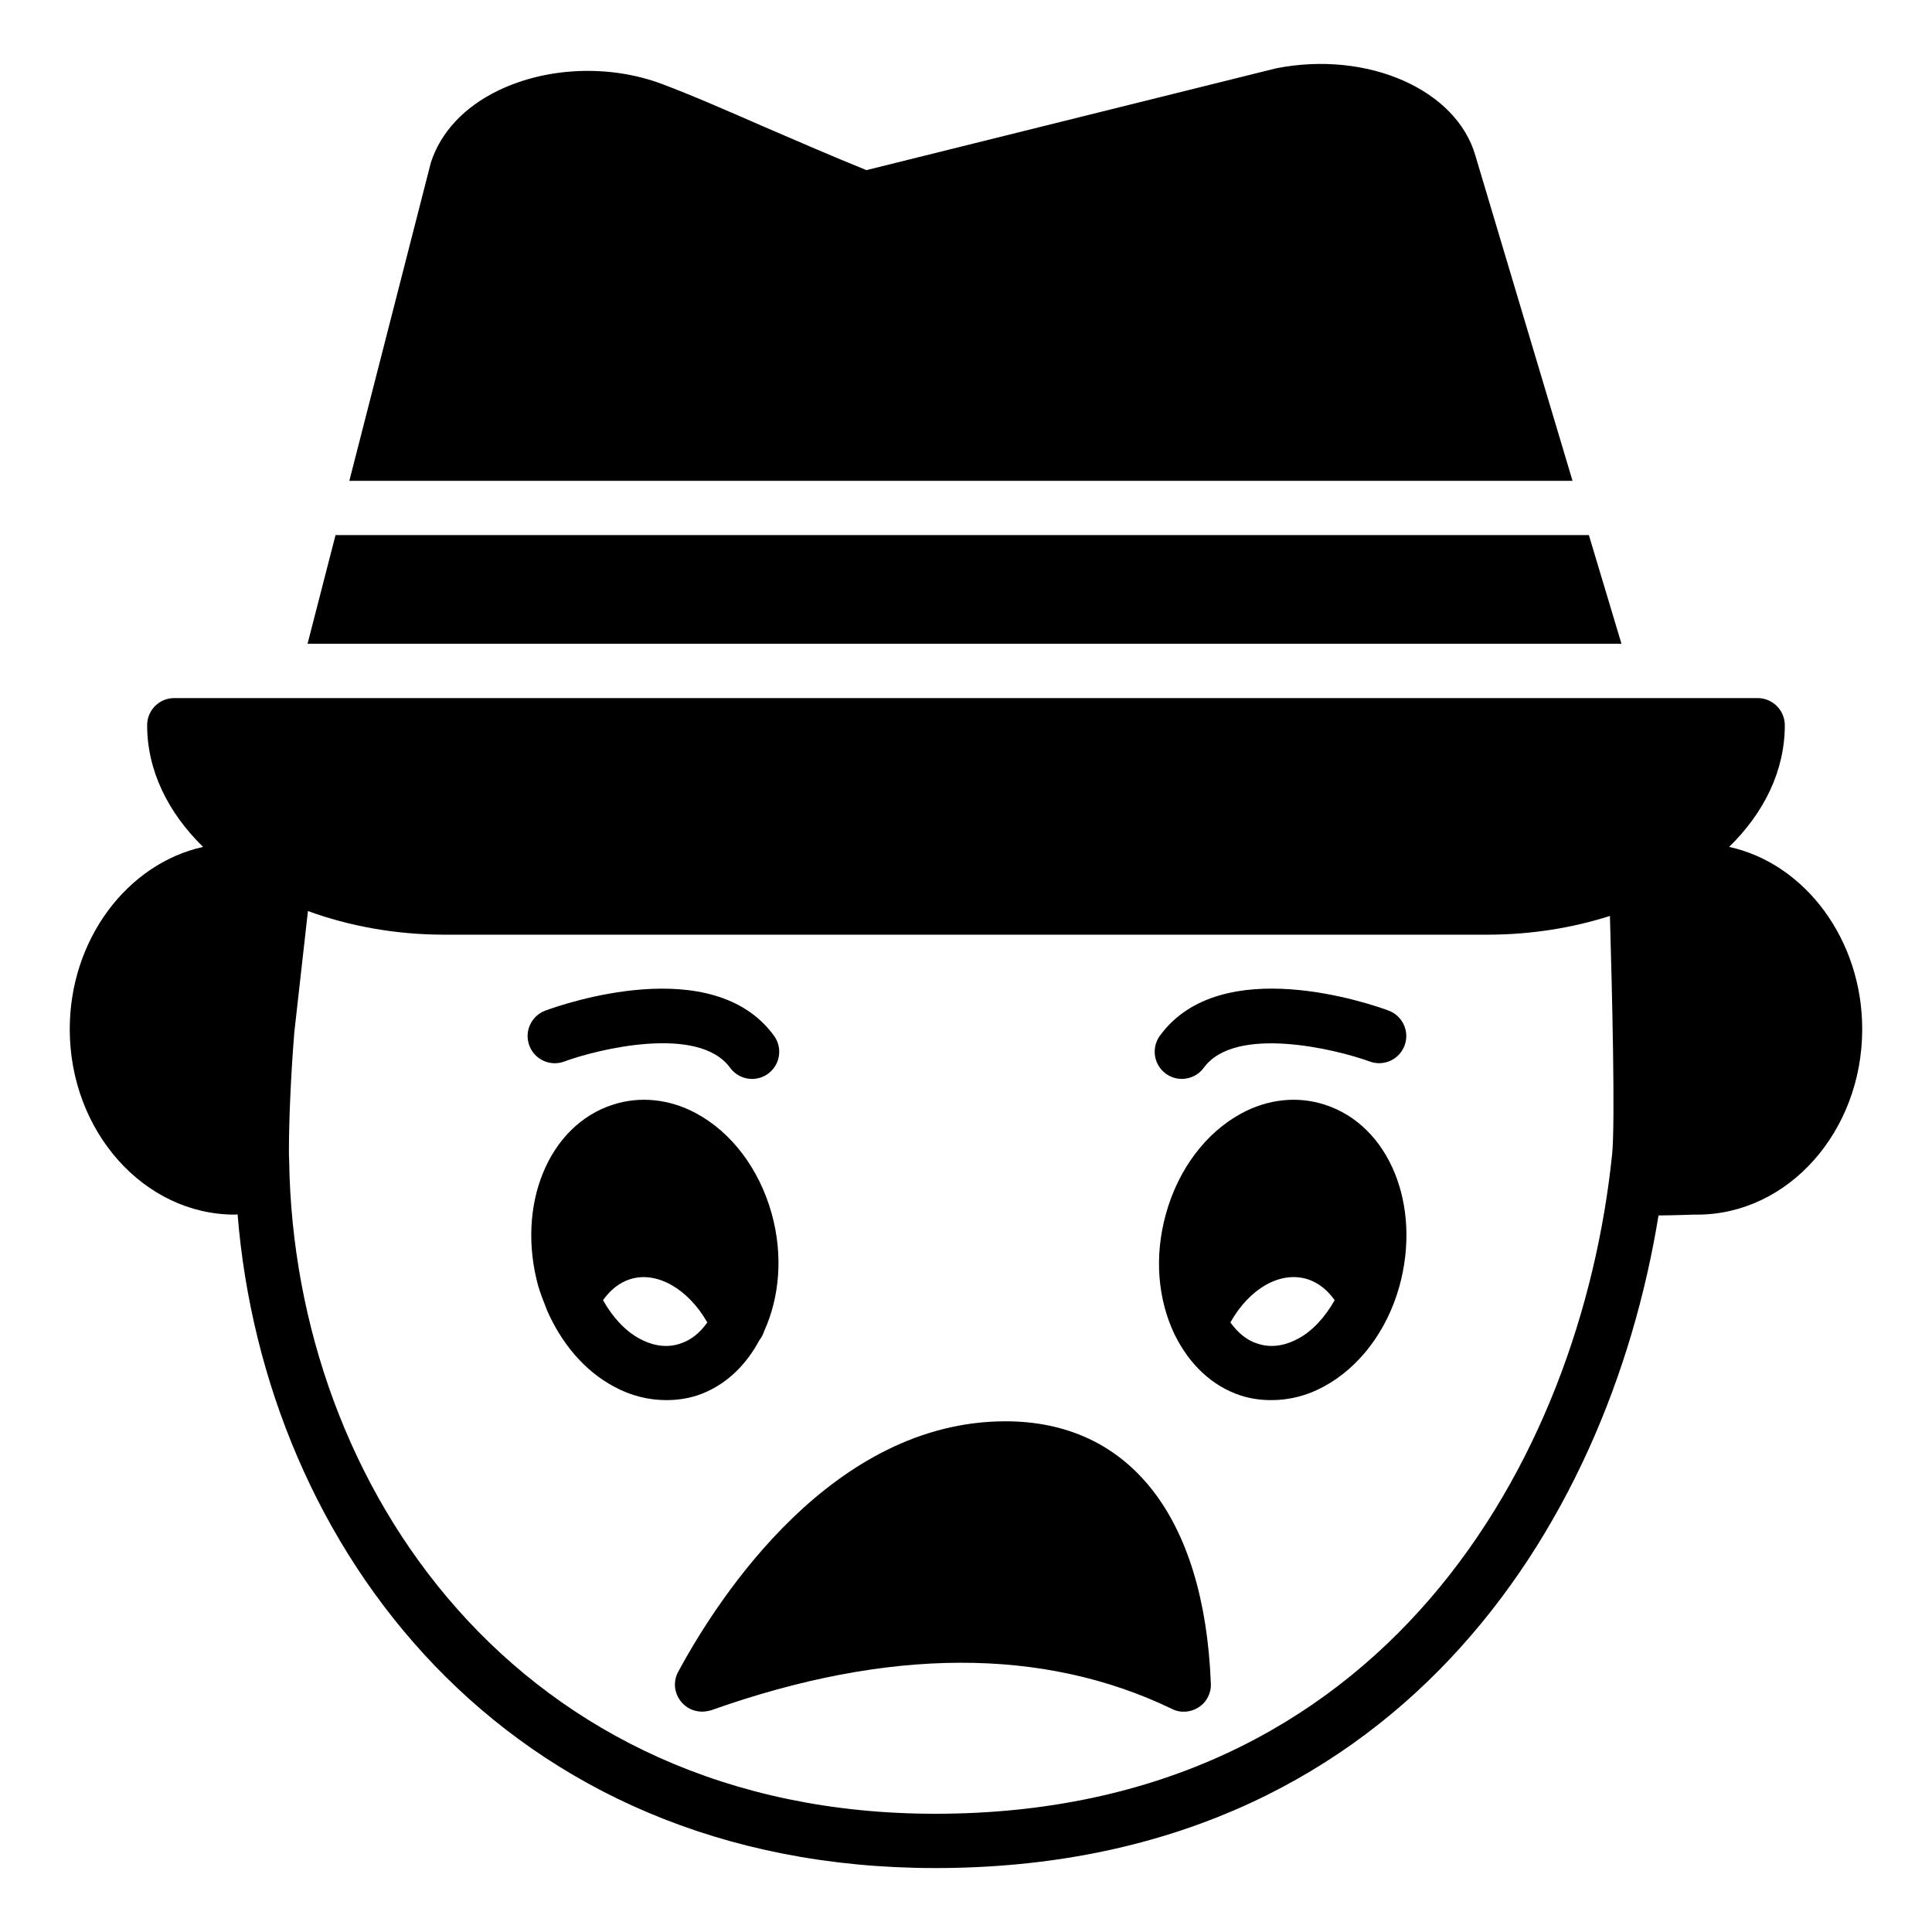
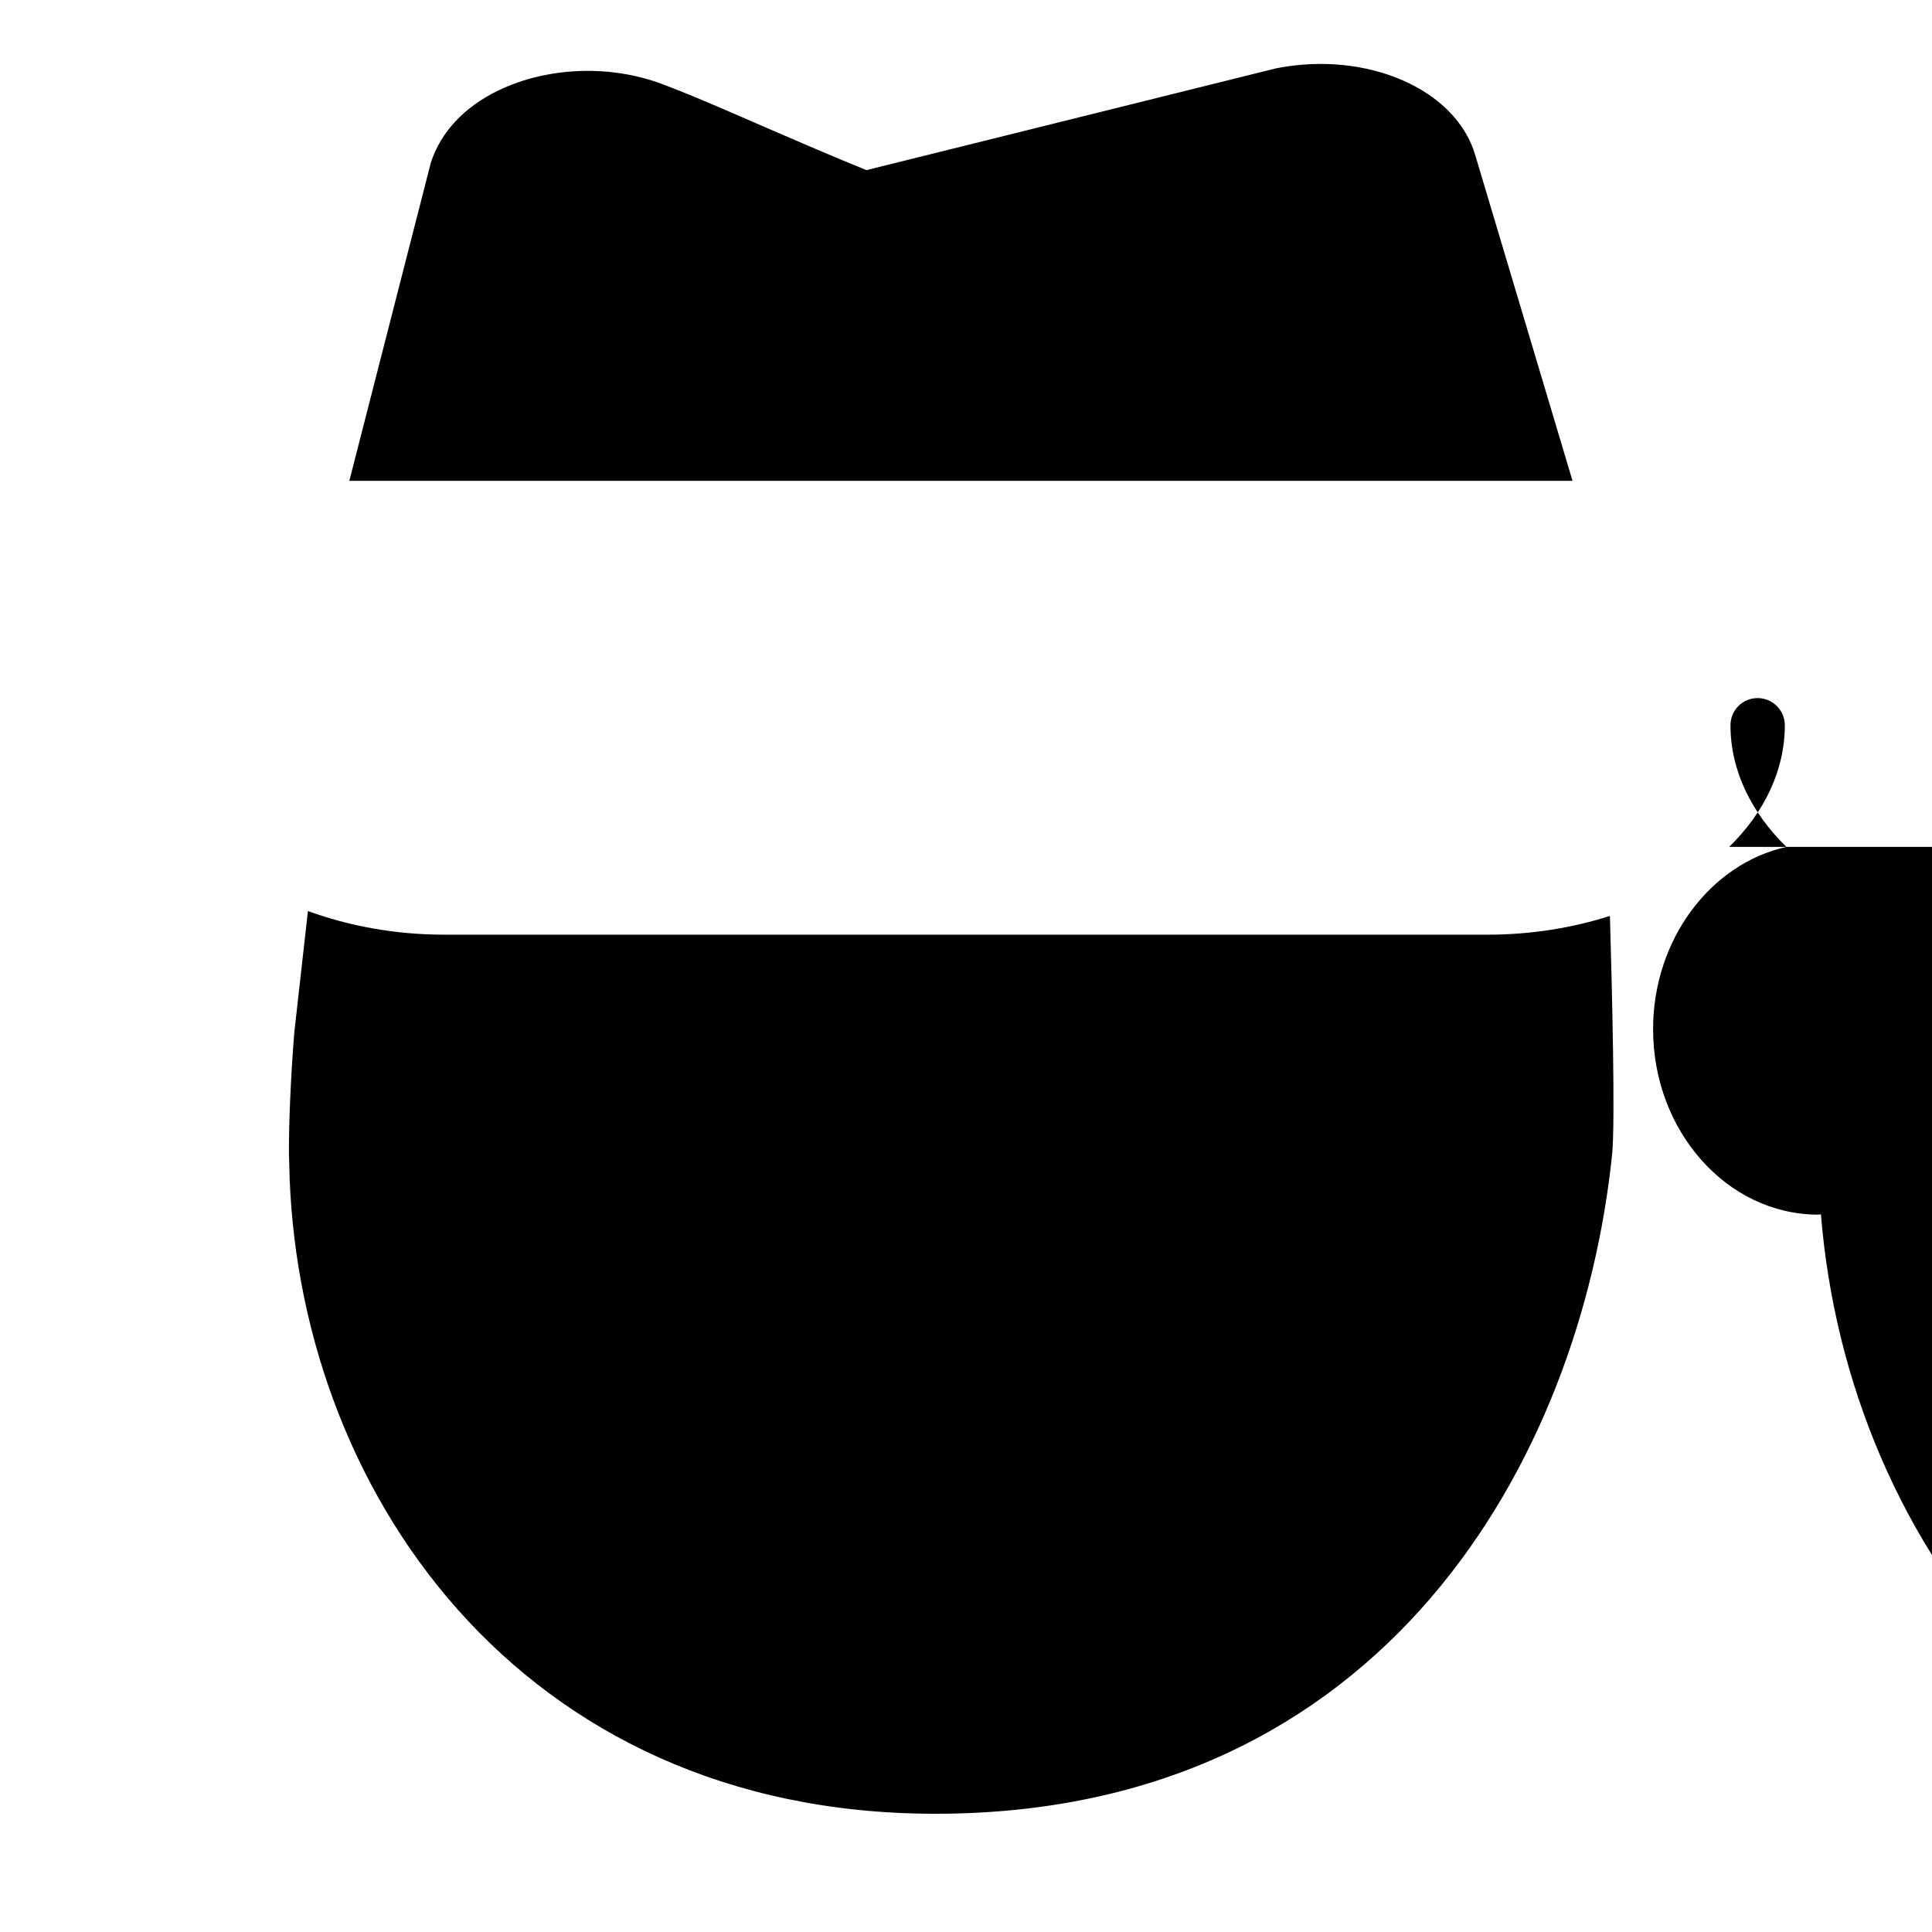
<svg xmlns="http://www.w3.org/2000/svg" fill="#000000" width="800px" height="800px" version="1.1" viewBox="144 144 512 512">
  <g>
-     <path d="m602.24 368.44c9.285-9.07 14.754-20.227 14.754-32.242 0-3.961-3.238-7.199-7.199-7.199h-419.6c-4.031 0-7.199 3.238-7.199 7.199 0 12.02 5.543 23.172 14.824 32.242-20.148 4.465-35.336 24.613-35.336 48.293 0 27.059 19.648 49.156 43.762 49.156 0.215 0 0.504-0.074 0.719-0.074 7.125 88.168 70.75 173.24 184.9 173.24 121.49 0.004 178.2-90.039 191.66-172.95 1.945 0 4.246-0.07 7.055-0.145 1.441-0.07 2.59-0.07 3.168-0.07 24.184 0 43.758-22.098 43.758-49.16 0-23.75-15.184-43.902-35.266-48.293zm-31.02 81.547c-8.348 80.605-60.242 174.68-179.36 174.68-110.55 0-169.86-86.73-171.22-172.73-0.07-1.152-0.07-2.305-0.07-3.453 0-6.551 0.43-18.789 1.438-31.02l3.598-32.027c10.867 3.957 23.102 6.262 36.129 6.262h276.45c11.59 0 22.527-1.801 32.461-4.965 0.578 19.93 1.441 54.691 0.578 63.258z" />
+     <path d="m602.24 368.44c9.285-9.07 14.754-20.227 14.754-32.242 0-3.961-3.238-7.199-7.199-7.199c-4.031 0-7.199 3.238-7.199 7.199 0 12.02 5.543 23.172 14.824 32.242-20.148 4.465-35.336 24.613-35.336 48.293 0 27.059 19.648 49.156 43.762 49.156 0.215 0 0.504-0.074 0.719-0.074 7.125 88.168 70.75 173.24 184.9 173.24 121.49 0.004 178.2-90.039 191.66-172.95 1.945 0 4.246-0.07 7.055-0.145 1.441-0.07 2.59-0.07 3.168-0.07 24.184 0 43.758-22.098 43.758-49.16 0-23.75-15.184-43.902-35.266-48.293zm-31.02 81.547c-8.348 80.605-60.242 174.68-179.36 174.68-110.55 0-169.86-86.73-171.22-172.73-0.07-1.152-0.07-2.305-0.07-3.453 0-6.551 0.43-18.789 1.438-31.02l3.598-32.027c10.867 3.957 23.102 6.262 36.129 6.262h276.45c11.59 0 22.527-1.801 32.461-4.965 0.578 19.93 1.441 54.691 0.578 63.258z" />
    <path d="m511.98 411.81c-4.5-1.668-44.395-15.566-60.598 6.672-2.336 3.215-1.629 7.719 1.582 10.059 1.277 0.93 2.762 1.379 4.231 1.379 2.223 0 4.418-1.027 5.828-2.961 8.34-11.449 35.219-4.852 43.98-1.645 3.746 1.363 7.863-0.543 9.234-4.269 1.371-3.727-0.535-7.859-4.258-9.234z" />
-     <path d="m293.51 425.32c8.742-3.231 35.598-9.859 43.973 1.648 1.41 1.934 3.602 2.961 5.828 2.961 1.469 0 2.953-0.449 4.231-1.379 3.211-2.34 3.918-6.844 1.582-10.059-16.203-22.242-56.102-8.336-60.598-6.672-3.731 1.375-5.637 5.516-4.258 9.242 1.375 3.731 5.531 5.644 9.242 4.258z" />
-     <path d="m345.26 499.14c0.574-0.719 0.938-1.438 1.223-2.305 4.102-8.996 5.109-20.152 2.016-31.234-3.312-11.875-10.652-21.52-20.008-26.559-7.055-3.816-14.898-4.606-22.023-2.305-17.129 5.469-25.766 26.703-19.793 48.223 0.574 1.871 1.297 3.742 2.016 5.543 0.07 0.145 0.145 0.289 0.145 0.43 3.887 9.07 10.148 16.41 17.848 20.512 4.461 2.449 9.211 3.598 13.891 3.598 2.734 0 5.469-0.359 8.133-1.223 7.199-2.371 12.812-7.699 16.555-14.68zm-21.016 0.938c-4.246 1.441-8.203 0.07-10.723-1.297-3.887-2.086-7.199-5.758-9.715-10.219 1.945-2.734 4.391-4.68 7.125-5.543 7.125-2.305 15.473 2.59 20.512 11.445-1.871 2.66-4.246 4.676-7.199 5.613z" />
-     <path d="m495.04 436.74c-7.125-2.305-14.969-1.512-22.023 2.305-9.355 5.039-16.699 14.684-20.008 26.559-3.238 11.516-2.086 22.816 2.16 31.812 0.07 0.215 0.215 0.434 0.289 0.578 3.742 7.484 9.645 13.312 17.344 15.832 2.664 0.863 5.398 1.223 8.133 1.223 4.68 0 9.43-1.152 13.891-3.598 9.355-5.039 16.699-14.684 20.008-26.484 5.973-21.527-2.664-42.758-19.793-48.227zm-7.055 62.039c-2.519 1.367-6.477 2.734-10.723 1.297-2.879-0.863-5.254-2.949-7.199-5.613 5.039-8.996 13.242-13.746 20.512-11.445 3.238 1.078 5.543 3.309 7.125 5.543-2.516 4.461-5.828 8.133-9.715 10.219z" />
-     <path d="m410.47 520.66c-45.773 0-75.93 46.352-86.727 66.359-1.441 2.59-1.078 5.832 0.863 8.062 1.367 1.656 3.383 2.519 5.469 2.519 0.793 0 1.582-0.145 2.375-0.359 47-16.699 88.094-16.77 122.14-0.359 2.231 1.152 4.965 0.934 7.055-0.434 2.16-1.367 3.383-3.816 3.238-6.332-1.723-44.121-21.516-69.457-54.41-69.457z" />
    <path d="m534.98 185.2c-5.039-17.488-28.574-27.852-52.758-23.102l-108.61 26.988c-9.211-3.742-18.352-7.699-26.848-11.371-10.219-4.465-19.793-8.637-27.492-11.516-13.746-5.109-30.301-4.461-43.254 1.801-8.926 4.32-15.258 11.012-17.848 19.145l-21.594 84.281h324.16z" />
-     <path d="m565.07 285.81h-332.15l-7.414 28.789h348.2z" />
  </g>
</svg>